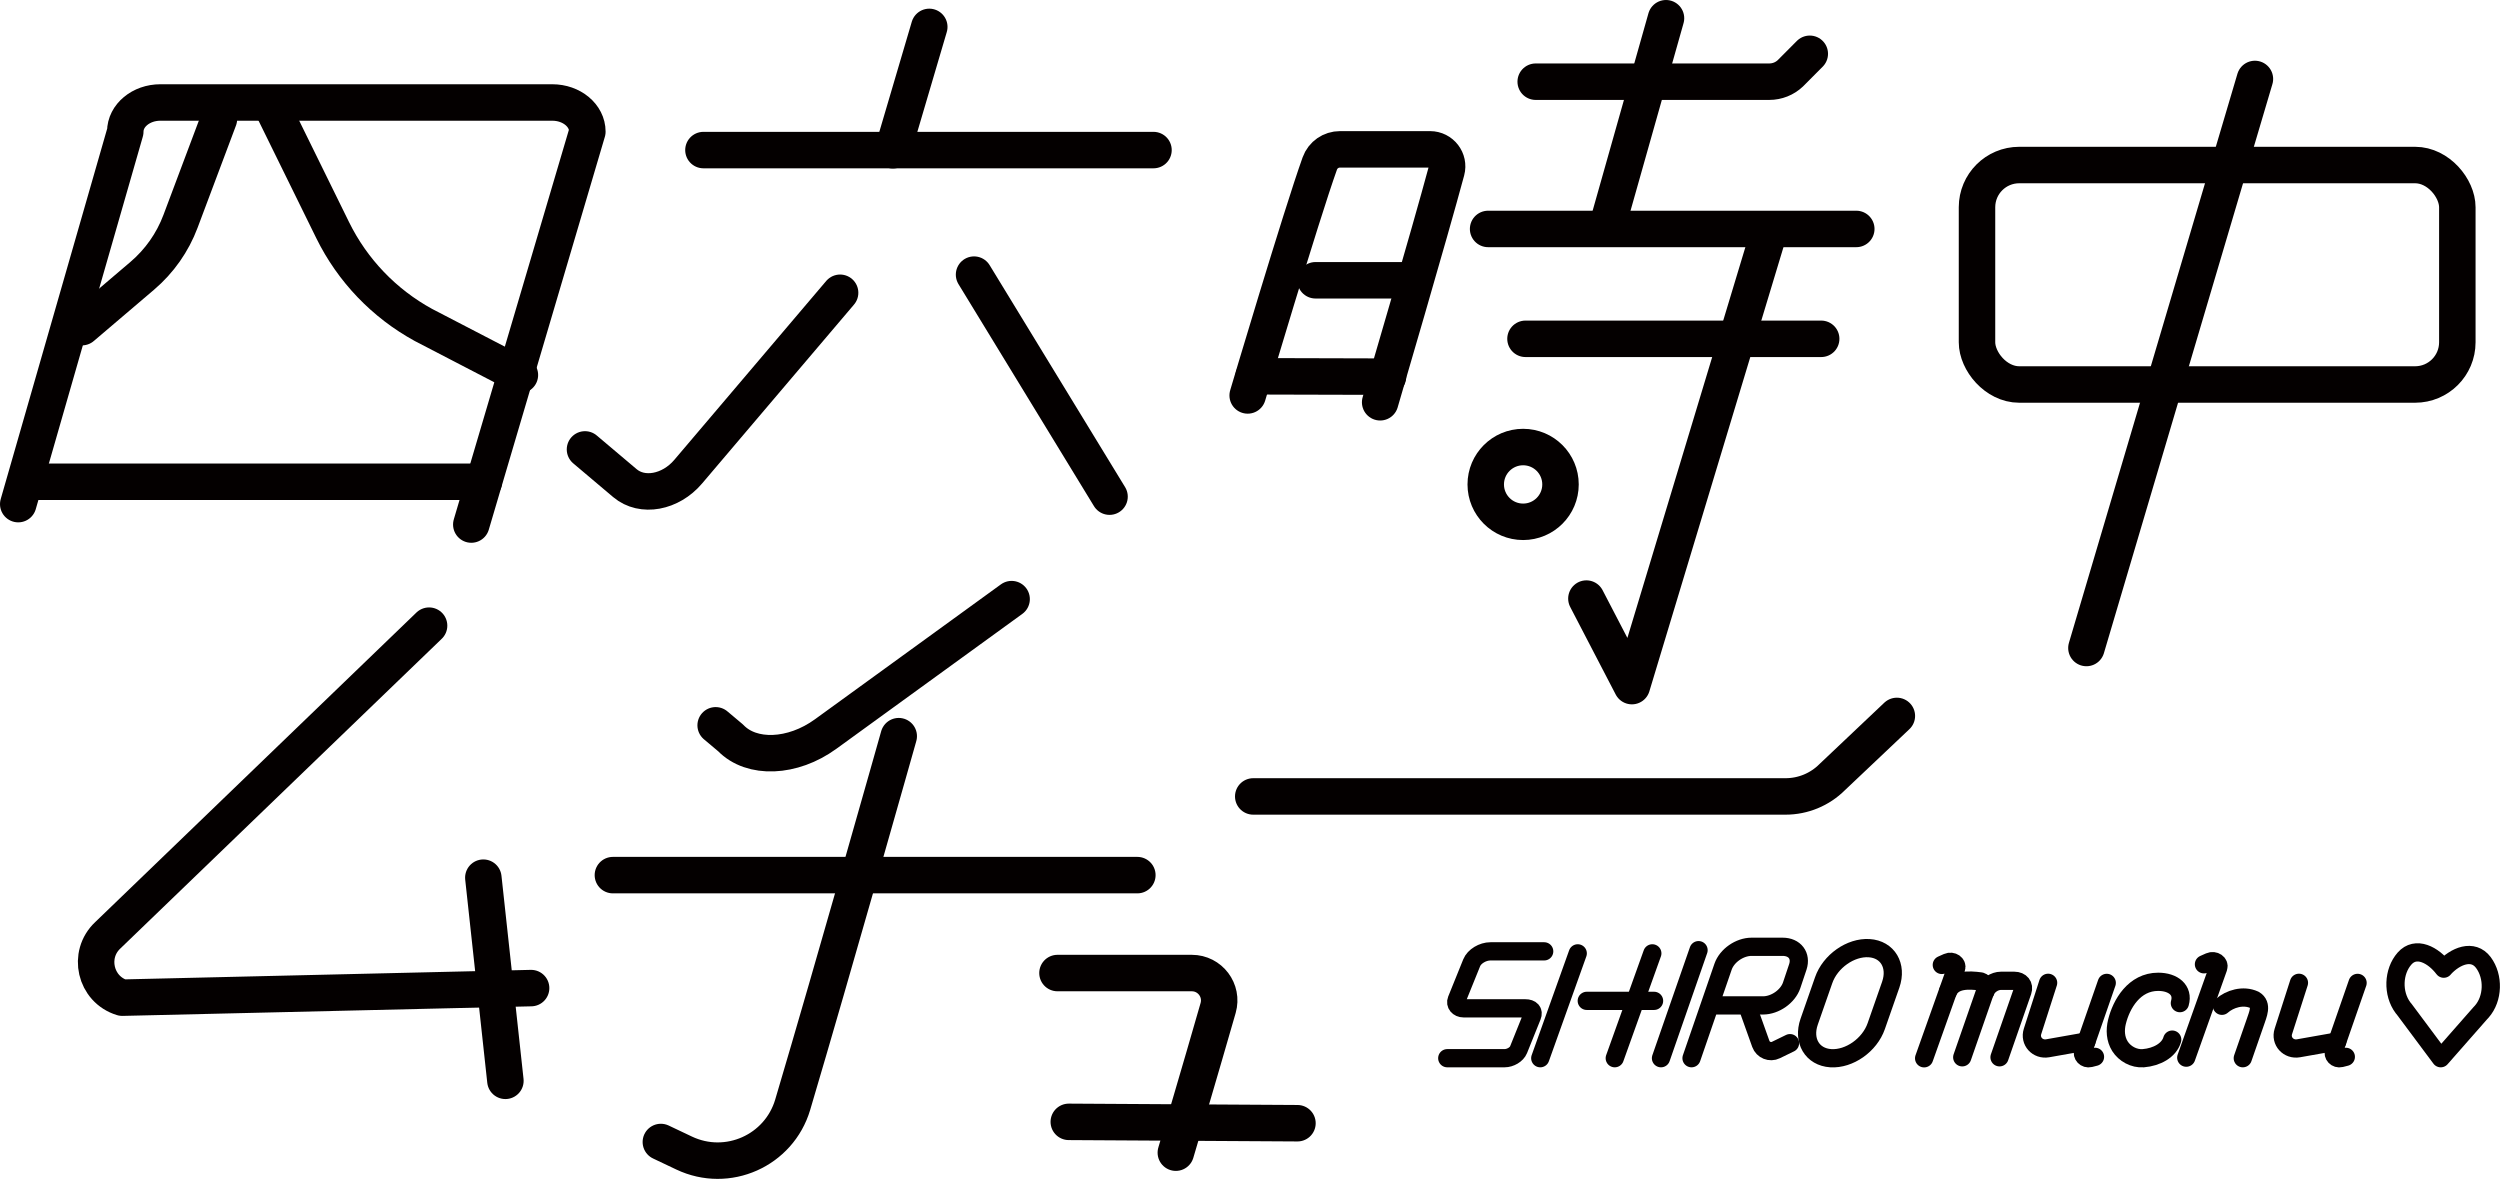
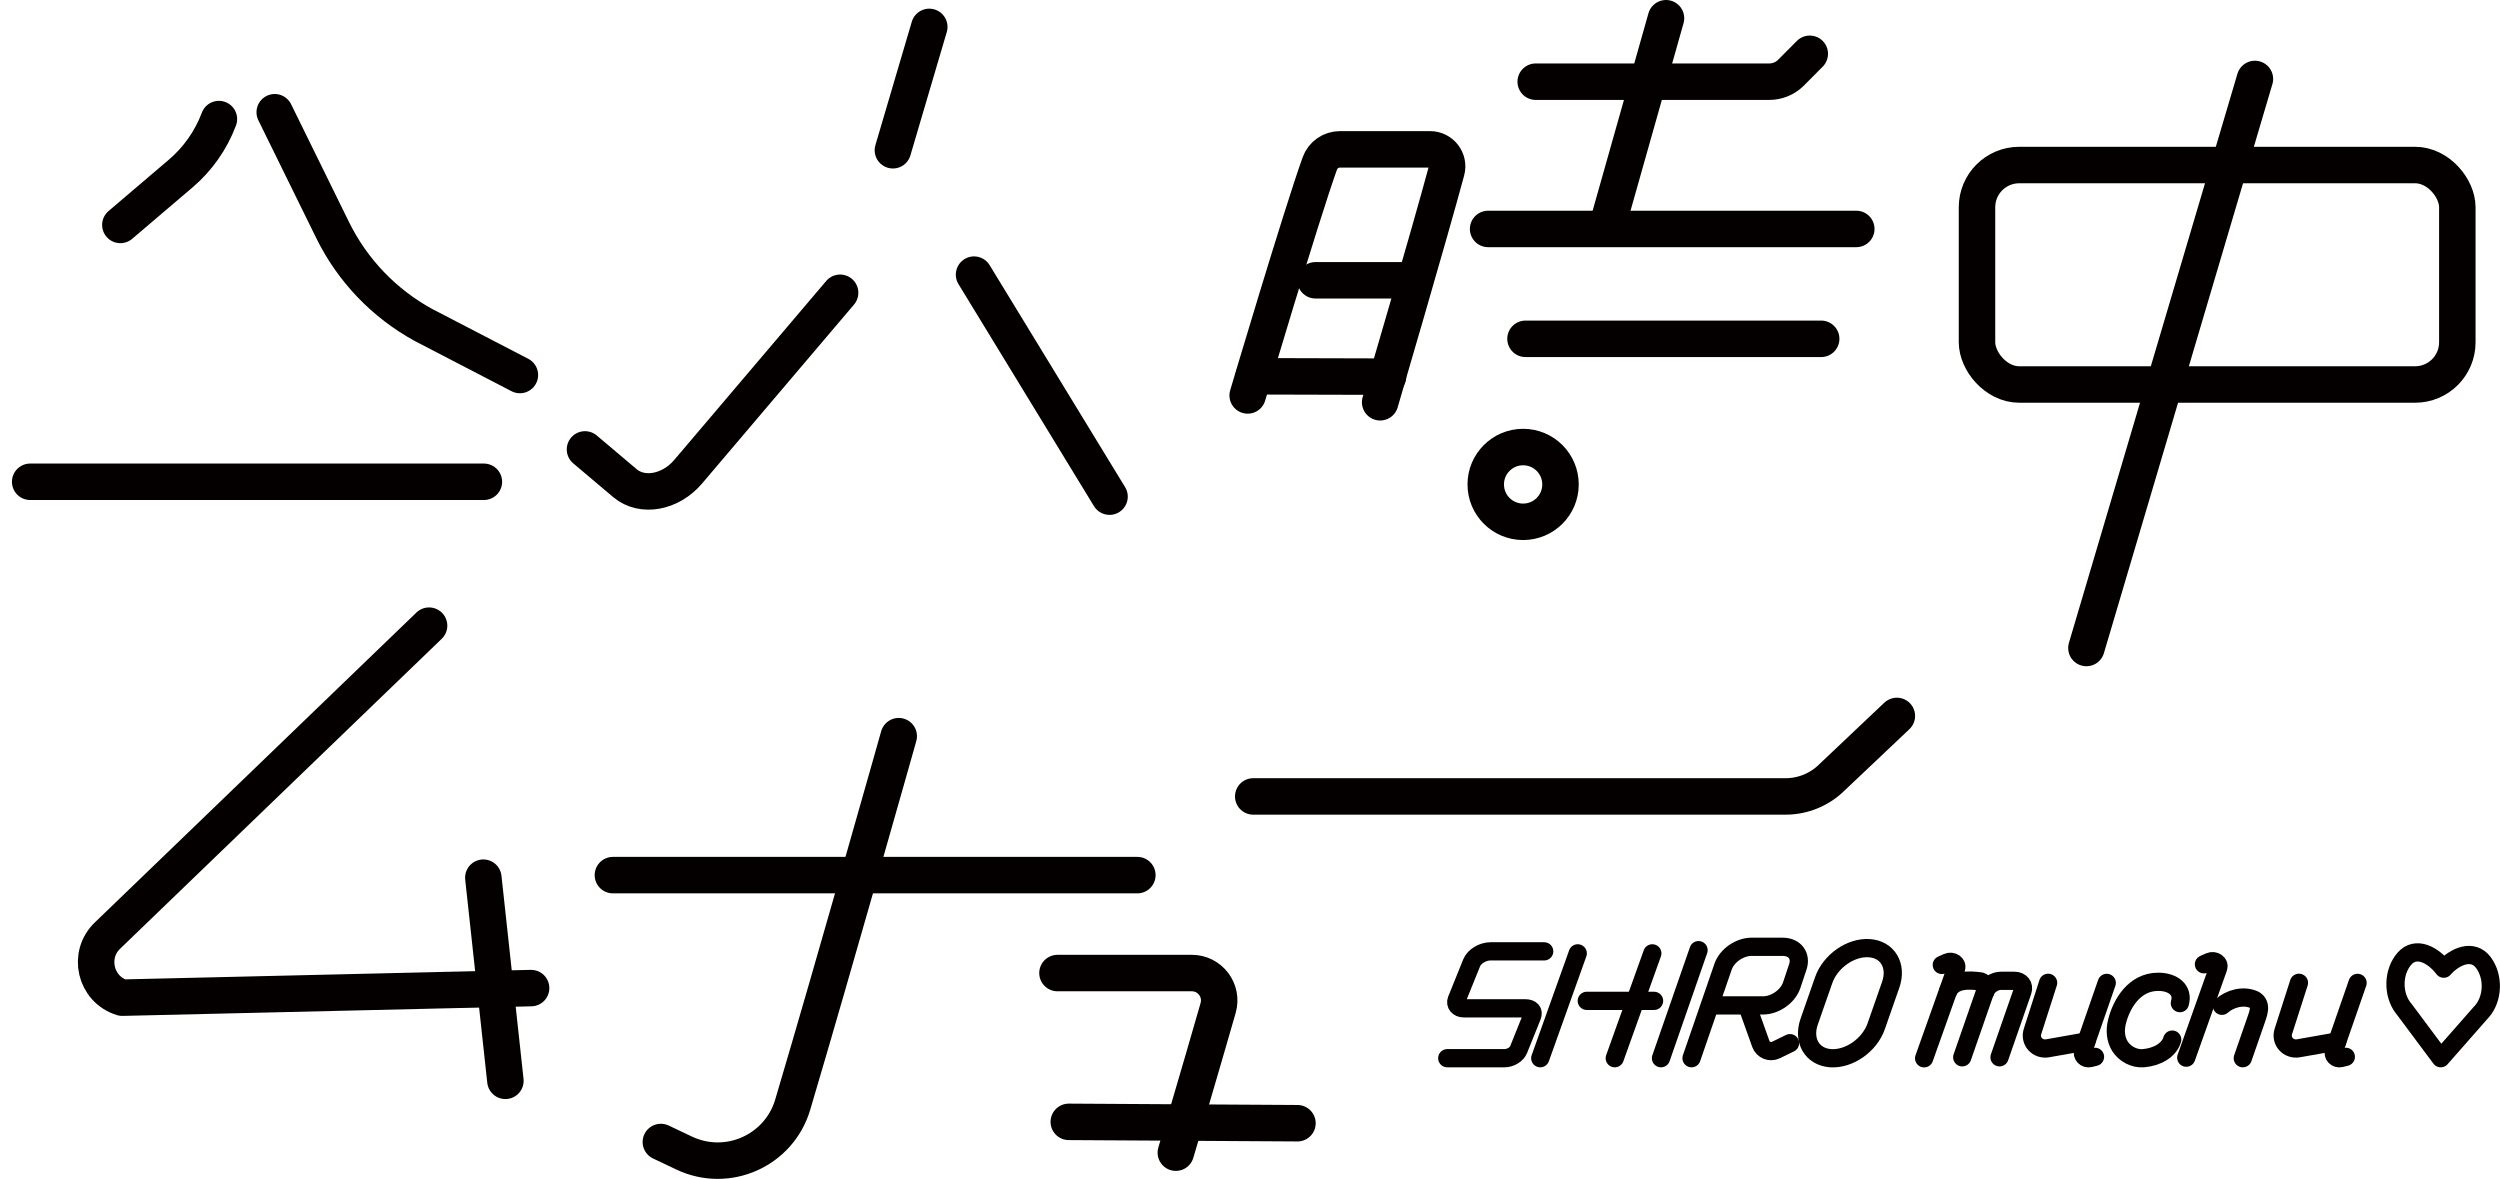
<svg xmlns="http://www.w3.org/2000/svg" id="_レイヤー_2" data-name="レイヤー 2" viewBox="0 0 274.19 129.3">
  <defs>
    <style>
      .cls-1 {
        stroke-width: 2px;
      }

      .cls-1, .cls-2 {
        fill: none;
        stroke: #040000;
        stroke-linecap: round;
        stroke-linejoin: round;
      }

      .cls-2 {
        stroke-width: 4px;
      }
    </style>
  </defs>
  <g id="_レイヤー_1-2" data-name="レイヤー 1">
    <g>
      <path class="cls-1" d="M268.02,106.24c-1.15-1.52-3.06-2.52-4.3-1.11-1.25,1.42-1.33,3.83-.18,5.38.05.06.09.12.14.17l4.01,5.38,4.35-4.95c.05-.05.1-.1.15-.16,1.25-1.42,1.33-3.83.18-5.38-1.14-1.53-3.1-.73-4.35.66Z" />
      <g>
        <path class="cls-1" d="M241.72,105.76l.63-.28c.52-.23,1.11.18.94.65l-3.51,9.87" />
        <path class="cls-1" d="M243.69,110.31c.86-.76,2.33-1.22,3.56-.65.91.53.37,1.62.12,2.4-1.09,3.13-1.16,3.33-1.39,4" />
      </g>
      <g>
        <path class="cls-1" d="M213.66,108.72c.59-1.32,2.26-1.26,3.57-1.08.51.17.65.64.5,1.07l-2.52,7.25" />
        <path class="cls-1" d="M217.77,108.71c.22-.63.98-1.14,1.69-1.14h1.46c.71,0,1.12.51.9,1.14l-2.52,7.25" />
        <path class="cls-1" d="M212.97,105.83l.63-.28c.52-.23,1.11.18.94.65l-3.51,9.87" />
      </g>
      <g>
        <path class="cls-1" d="M228.83,114.22l-4.24.75c-1.12.2-2.01-.79-1.67-1.85l1.71-5.33" />
        <path class="cls-1" d="M231.06,107.8l-2.59,7.46c-.16.47.26.91.75.79l.55-.14" />
      </g>
      <g>
        <path class="cls-1" d="M256.34,114.22l-4.24.75c-1.12.2-2.01-.79-1.67-1.85l1.71-5.33" />
        <path class="cls-1" d="M258.57,107.8l-2.59,7.46c-.16.47.26.91.75.79l.55-.14" />
      </g>
      <path class="cls-1" d="M238.24,114.02c-.34,1.18-1.69,1.92-3.17,2.04-1.04.08-2.05-.5-2.56-1.31s-.55-1.78-.33-2.68c.48-1.96,1.9-4.39,4.52-4.39,1.65,0,2.79.91,2.38,2.34" />
      <g>
        <path class="cls-1" d="M169.36,104.34h-5.89c-.86,0-1.78.56-2.06,1.25l-1.65,4.08c-.19.46.18.92.76.92h6.77c.64,0,.95.34.74.86l-1.48,3.68c-.21.52-.9.93-1.54.93h-6.28" />
        <g>
          <path class="cls-1" d="M185.52,116.06l3.46-10.04c.42-1.21,1.81-2.18,3.13-2.18h3.4c1.33,0,2.07.98,1.67,2.2l-.68,2.03c-.41,1.21-1.81,2.2-3.14,2.2h-5.78" />
          <path class="cls-1" d="M191.88,111.02l1.24,3.47c.24.67,1.02.99,1.66.67l1.54-.75" />
        </g>
        <path class="cls-1" d="M200.79,116.06h0c-2.03-.13-3.09-1.92-2.37-4l1.59-4.55c.72-2.08,2.96-3.65,4.99-3.52h0c2.03.13,3.09,1.92,2.37,4l-1.59,4.55c-.72,2.08-2.96,3.65-4.99,3.52Z" />
        <line class="cls-1" x1="186.29" y1="104.21" x2="182.17" y2="116.06" />
        <g>
          <g>
            <line class="cls-1" x1="181.22" y1="104.56" x2="177.1" y2="116.06" />
            <line class="cls-1" x1="173.04" y1="104.56" x2="168.93" y2="116.06" />
          </g>
          <line class="cls-1" x1="181.41" y1="109.77" x2="174.03" y2="109.77" />
        </g>
      </g>
    </g>
    <g>
      <line class="cls-2" x1="53.07" y1="52.84" x2="3.31" y2="52.84" />
-       <path class="cls-2" d="M2,55.29L13.74,14.44c0-1.77,1.73-3.2,3.85-3.2h42.98c2.13,0,3.85,1.43,3.85,3.2l-12.73,43.09" />
      <line class="cls-2" x1="152.23" y1="41.31" x2="137.5" y2="41.27" />
      <path class="cls-2" d="M136.84,43.37s5.85-19.69,7.91-25.44c.34-.94,1.22-1.55,2.22-1.55h9.87c1.23,0,2.13,1.16,1.81,2.35-1.8,6.71-7.28,25.39-7.28,25.39" />
-       <path class="cls-2" d="M24.01,13.06l-4.21,11.21c-.87,2.32-2.31,4.37-4.2,5.98l-6.61,5.63" />
+       <path class="cls-2" d="M24.01,13.06c-.87,2.32-2.31,4.37-4.2,5.98l-6.61,5.63" />
      <path class="cls-2" d="M30.13,12.31l6.36,12.94c2.17,4.41,5.64,8.03,9.95,10.39l10.58,5.49" />
-       <line class="cls-2" x1="77.15" y1="16.46" x2="126.51" y2="16.46" />
      <line class="cls-2" x1="101.92" y1="2.95" x2="97.93" y2="16.48" />
      <line class="cls-2" x1="106.83" y1="30.12" x2="121.69" y2="54.47" />
      <line class="cls-2" x1="144.28" y1="30.74" x2="154.1" y2="30.74" />
      <line class="cls-2" x1="163.21" y1="25.11" x2="203.59" y2="25.11" />
      <line class="cls-2" x1="167.31" y1="37.16" x2="199.74" y2="37.16" />
      <line class="cls-2" x1="182.72" y1="2" x2="176.48" y2="24.07" />
-       <path class="cls-2" d="M173.99,65.65l4.99,9.6c.47-1.54,14.8-49.02,14.8-49.02" />
      <rect class="cls-2" x="216.83" y="18.1" width="52.68" height="24.07" rx="4.63" ry="4.63" />
      <line class="cls-2" x1="247.31" y1="8.66" x2="228.83" y2="71.07" />
      <path class="cls-2" d="M47.06,68.62L11.83,102.57c-2.28,2.13-1.4,5.94,1.58,6.85l44.84-1.05" />
      <path class="cls-2" d="M92.14,32.11l-16.66,19.62c-1.94,2.29-5.05,2.86-6.94,1.26l-4.38-3.7" />
      <line class="cls-2" x1="53.01" y1="96.26" x2="55.43" y2="118.54" />
-       <path class="cls-2" d="M78.49,79.55l1.64,1.38c2.3,2.39,6.8,2.21,10.42-.42l20.4-14.8" />
      <line class="cls-2" x1="67.22" y1="95.98" x2="124.74" y2="95.98" />
      <path class="cls-2" d="M72.48,125.25l2.55,1.21c4.76,2.26,10.41-.25,11.91-5.3,4.41-14.85,11.63-40.42,11.63-40.42" />
      <path class="cls-2" d="M115.98,106.72h14.73c2,0,3.44,1.91,2.89,3.83-1.9,6.64-4.64,15.87-4.64,15.87" />
      <line class="cls-2" x1="117.22" y1="123.04" x2="142.3" y2="123.19" />
      <path class="cls-2" d="M208.04,78.52l-7.09,6.71c-1.36,1.36-3.2,2.12-5.12,2.12h-58.38" />
      <path class="cls-2" d="M198.49,5.9l-2.13,2.14c-.62.59-1.45.92-2.31.92h-25.62" />
      <circle class="cls-2" cx="167.05" cy="53.13" r="4.1" />
    </g>
  </g>
</svg>